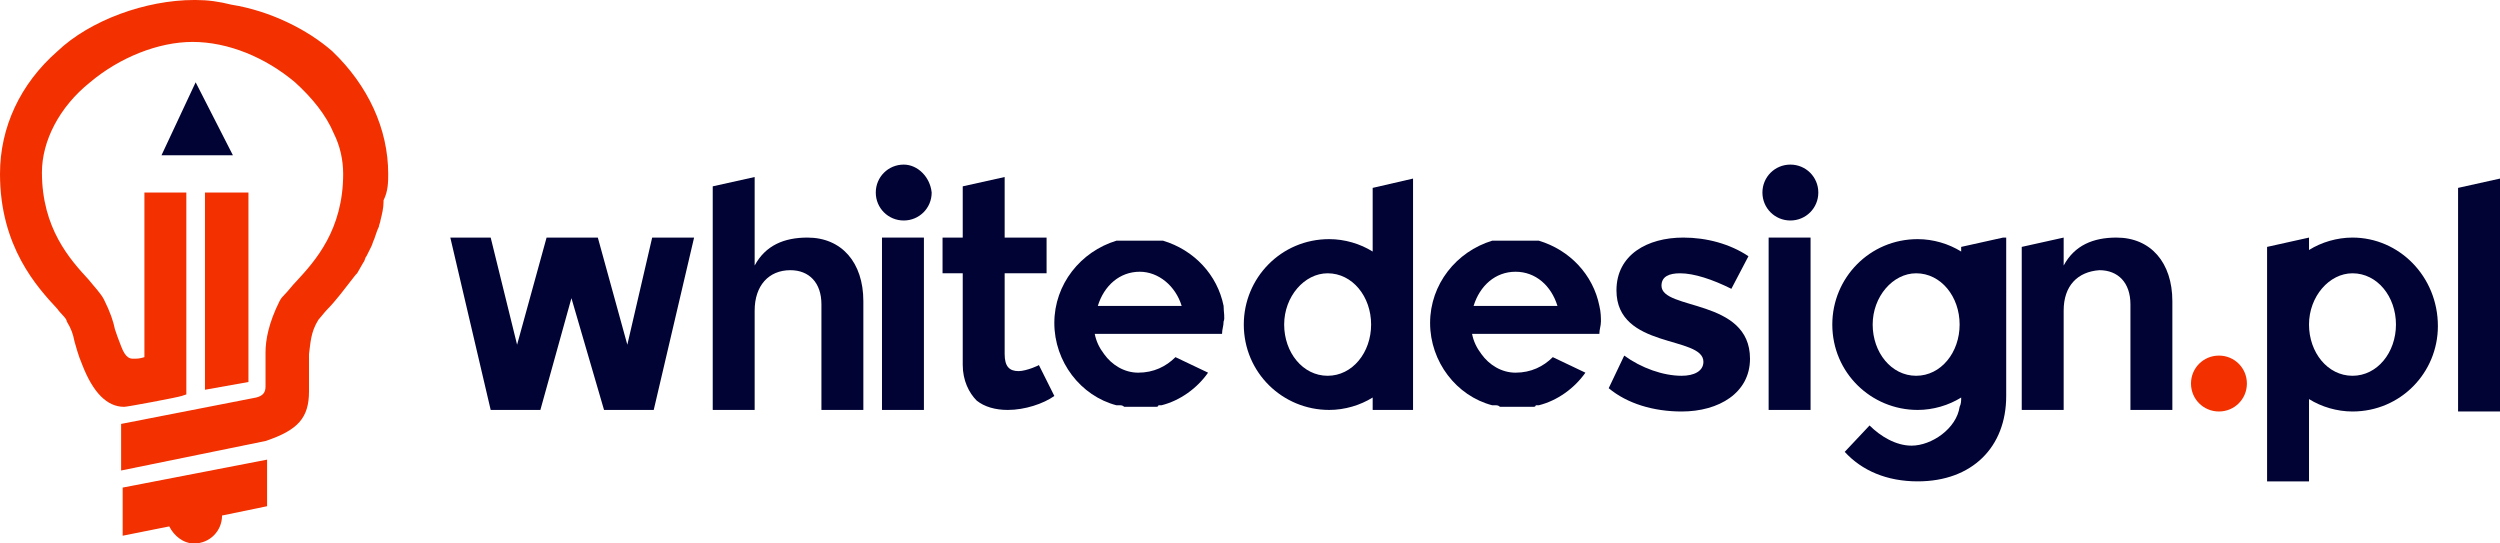
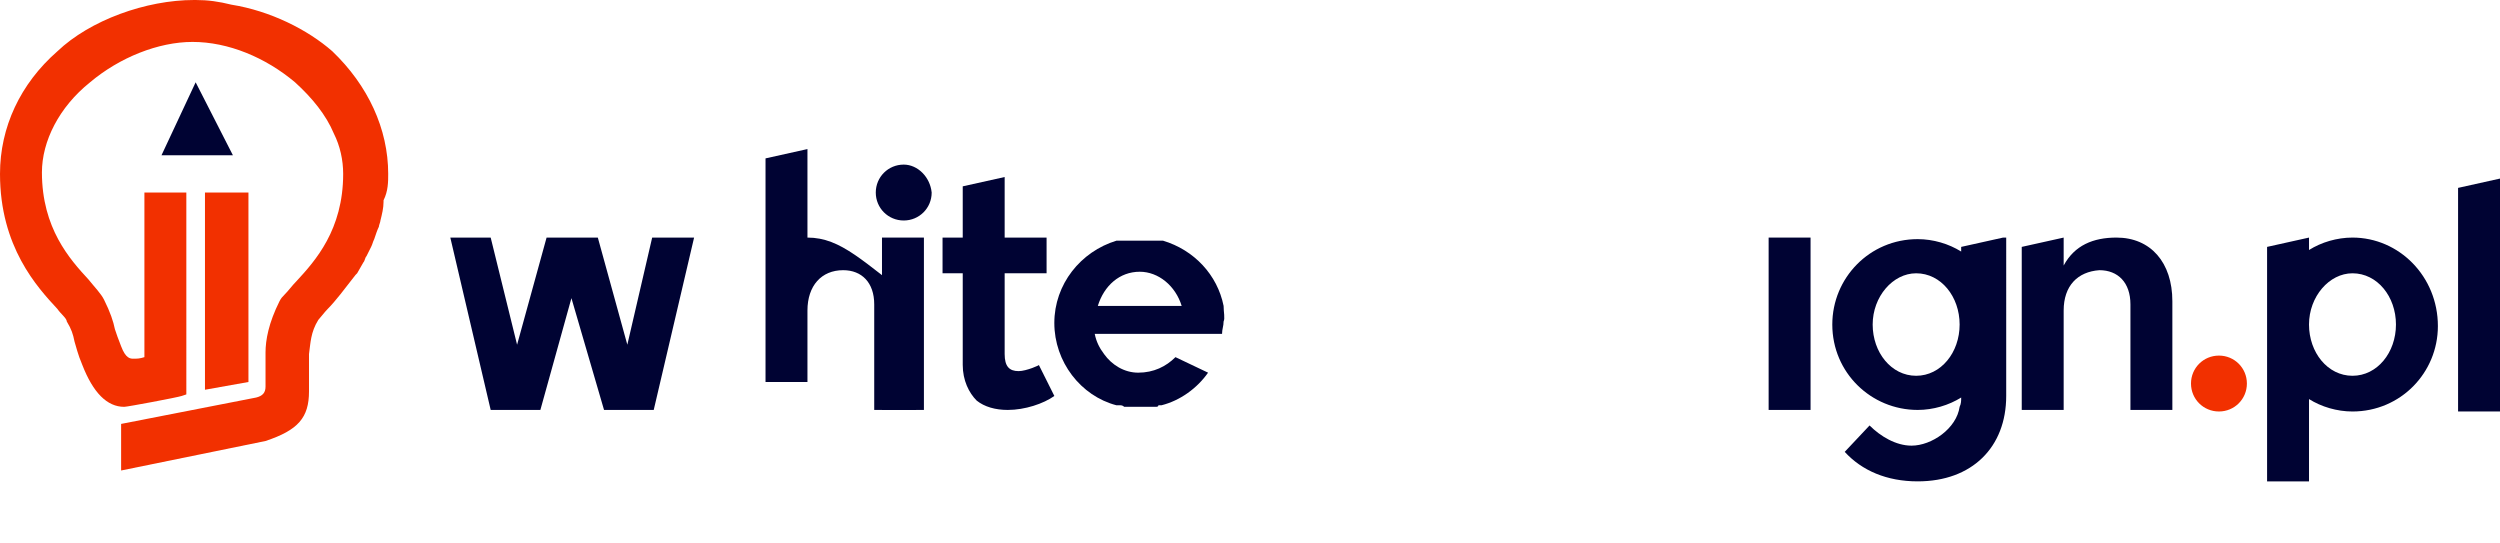
<svg xmlns="http://www.w3.org/2000/svg" version="1.1" id="whitedesignpl" x="0px" y="0px" width="161px" height="35px" viewBox="0 0 161 35" enable-background="new 0 0 161 35" xml:space="preserve">
  <g>
    <polygon fill="#F23000" points="16,12.4 16,24.6 13.2,25.1 13.2,12.4  " />
-     <path fill="#F23000" d="M7.9,34.5l3-0.6c0.3,0.6,0.9,1.1,1.6,1.1c1,0,1.8-0.8,1.8-1.8c0,0,0,0,0,0l2.9-0.6v-3l-9.3,1.8L7.9,34.5z" />
    <path fill="#F23000" d="M25,11.2c0-2.9-1.3-5.7-3.6-7.9c-1.6-1.4-4-2.6-6.5-3C14.1,0.1,13.4,0,12.6,0c0,0-0.1,0-0.1,0c0,0,0,0,0,0   c0,0,0,0,0,0c0,0,0,0,0,0v0C9.4,0,5.8,1.3,3.7,3.3C1.3,5.4,0,8.2,0,11.2c0,4.7,2.4,7.3,3.7,8.7c0.2,0.3,0.6,0.6,0.6,0.8   c0.3,0.5,0.4,0.8,0.5,1.3c0.1,0.3,0.2,0.8,0.5,1.5c0.7,1.8,1.6,2.7,2.7,2.7c0.2,0,3.4-0.6,3.7-0.7l0.3-0.1V13.9l0-1.5l-2.7,0v10.6   c-0.3,0.1-0.5,0.1-0.7,0.1c-0.2,0-0.5,0-0.8-0.8c-0.2-0.5-0.3-0.8-0.4-1.1c-0.1-0.5-0.3-1.1-0.7-1.9c-0.2-0.4-0.6-0.8-1-1.3   c-1.2-1.3-3-3.3-3-6.9c0-2,1.1-4.2,3.1-5.8c1.9-1.6,4.4-2.6,6.6-2.6c2.3,0,4.7,1,6.6,2.6c1.1,1,2,2.1,2.5,3.3   c0.4,0.8,0.6,1.7,0.6,2.6c0,3.6-1.8,5.6-3,6.9l0,0c-0.3,0.3-0.5,0.6-0.8,0.9c-0.1,0.1-0.2,0.2-0.3,0.4h0c0,0,0,0,0,0   c-0.7,1.4-0.9,2.5-0.9,3.3l0,0.1c0,0,0,0,0,1.1c0,0.4,0,0.9,0,1c0,0.4-0.2,0.6-0.6,0.7l-8.7,1.7v3l9.3-1.9v0   c2.1-0.7,2.8-1.5,2.8-3.2c0-0.1,0-2.1,0-2.3l0-0.1c0.1-0.7,0.1-1.4,0.6-2.2c0.1-0.1,0.4-0.5,0.6-0.7l0,0c0.5-0.5,1.1-1.3,1.8-2.2   c0,0,0.1-0.1,0.1-0.1c0.1-0.2,0.3-0.5,0.4-0.7c0.1-0.1,0.1-0.3,0.2-0.4c0.1-0.2,0.2-0.4,0.3-0.6c0.1-0.2,0.1-0.3,0.2-0.5   c0.1-0.3,0.2-0.6,0.3-0.8c0-0.1,0.1-0.3,0.1-0.4c0.1-0.4,0.2-0.8,0.2-1.2c0,0,0-0.1,0-0.1C25,12.3,25,11.7,25,11.2   C25,11.2,25,11.2,25,11.2C25,11.2,25,11.2,25,11.2C25,11.2,25,11.2,25,11.2z" />
    <path fill="#F23000" d="M142.9,22.9c1,0,1.8,0.8,1.8,1.8c0,1-0.8,1.8-1.8,1.8s-1.8-0.8-1.8-1.8C141.1,23.7,141.9,22.9,142.9,22.9z" />
    <rect x="56.8" y="15.3" fill="#000333" width="2.7" height="11.1" />
    <polygon fill="#000333" points="40.4,22.2 38.5,15.3 37.9,15.3 35.8,15.3 35.2,15.3 33.3,22.2 31.6,15.3 29,15.3 31.6,26.4    32.1,26.4 34.3,26.4 34.8,26.4 36.8,19.2 38.9,26.4 39.4,26.4 41.6,26.4 42.1,26.4 44.7,15.3 42,15.3  " />
-     <path fill="#000333" d="M52,15.3c-1.5,0-2.7,0.5-3.4,1.8v-5.7l-2.7,0.6v14.4h2.7V20c0-1.6,0.9-2.6,2.3-2.6c1.2,0,2,0.8,2,2.2v6.8   h2.7v-7C55.6,16.9,54.2,15.3,52,15.3z" />
+     <path fill="#000333" d="M52,15.3v-5.7l-2.7,0.6v14.4h2.7V20c0-1.6,0.9-2.6,2.3-2.6c1.2,0,2,0.8,2,2.2v6.8   h2.7v-7C55.6,16.9,54.2,15.3,52,15.3z" />
    <path fill="#000333" d="M136.3,15.3c-1.5,0-2.7,0.5-3.4,1.8v-1.8l-2.7,0.6v10.5h2.7V20c0-1.6,0.9-2.5,2.3-2.6c1.2,0,2,0.8,2,2.2   v6.8h2.7v-7C139.9,16.9,138.5,15.3,136.3,15.3z" />
    <path fill="#000333" d="M58.2,10.6c-1,0-1.8,0.8-1.8,1.8c0,1,0.8,1.8,1.8,1.8c1,0,1.8-0.8,1.8-1.8C59.9,11.4,59.1,10.6,58.2,10.6z" />
    <rect x="113.9" y="15.3" fill="#000333" width="2.7" height="11.1" />
-     <path fill="#000333" d="M115.3,10.6c-1,0-1.8,0.8-1.8,1.8c0,1,0.8,1.8,1.8,1.8c1,0,1.8-0.8,1.8-1.8   C117.1,11.4,116.3,10.6,115.3,10.6z" />
    <polygon fill="#000333" points="158.3,12.1 158.3,26.5 161,26.5 161,11.5  " />
-     <path fill="#000333" d="M88.4,12.1v4.1c-0.8-0.5-1.8-0.8-2.8-0.8c-3.1,0-5.5,2.5-5.5,5.5c0,3.1,2.5,5.5,5.5,5.5c1,0,2-0.3,2.8-0.8   v0.8H91V11.5L88.4,12.1z M85.5,24.2c-1.6,0-2.8-1.5-2.8-3.3c0-1.8,1.3-3.3,2.8-3.3c1.6,0,2.8,1.5,2.8,3.3S87.1,24.2,85.5,24.2z" />
    <path fill="#000333" d="M151.5,15.3c-1,0-2,0.3-2.8,0.8v-0.8l-2.7,0.6V31h2.7v-5.3c0.8,0.5,1.8,0.8,2.8,0.8c3.1,0,5.5-2.5,5.5-5.5   C157,17.8,154.5,15.3,151.5,15.3z M151.5,24.2c-1.6,0-2.8-1.5-2.8-3.3c0-1.8,1.3-3.3,2.8-3.3c1.6,0,2.8,1.5,2.8,3.3   C154.3,22.7,153.1,24.2,151.5,24.2z" />
-     <path fill="#000333" d="M107,18.4c0-0.6,0.5-0.8,1.2-0.8c0.9,0,2.1,0.4,3.3,1l1.1-2.1c-1.2-0.8-2.7-1.2-4.2-1.2   c-2.3,0-4.3,1.1-4.3,3.4c0,3.8,5.6,2.9,5.6,4.6c0,0.6-0.6,0.9-1.4,0.9c-1.2,0-2.6-0.5-3.7-1.3l-1,2.1c1.2,1,2.9,1.5,4.7,1.5   c2.4,0,4.4-1.2,4.4-3.4C112.7,19.2,107,20,107,18.4z" />
    <path fill="#000333" d="M129,15.3l-2.7,0.6l0,0.3c-0.8-0.5-1.8-0.8-2.8-0.8c-3.1,0-5.5,2.5-5.5,5.5c0,3.1,2.5,5.5,5.5,5.5   c1,0,2-0.3,2.8-0.8c0,0.2,0,0.4-0.1,0.6c-0.2,1.4-1.8,2.5-3.1,2.5c-1,0-2-0.6-2.7-1.3l-1.6,1.7c1.1,1.2,2.7,1.9,4.7,1.9   c3.5,0,5.7-2.2,5.7-5.5c0,0,0-0.1,0-0.1l0,0V15.3z M123.4,24.2c-1.6,0-2.8-1.5-2.8-3.3c0-1.8,1.3-3.3,2.8-3.3   c1.6,0,2.8,1.5,2.8,3.3S125,24.2,123.4,24.2z" />
    <path fill="#000333" d="M78.8,19.7c-0.4-2-1.9-3.6-3.9-4.2c0,0,0,0,0,0c-0.1,0-0.1,0-0.2,0c0,0,0,0-0.1,0c-0.1,0-0.2,0-0.2,0   c0,0-0.1,0-0.1,0c0,0-0.1,0-0.1,0c-0.1,0-0.1,0-0.2,0c0,0,0,0-0.1,0c-0.1,0-0.1,0-0.2,0c0,0-0.1,0-0.1,0c-0.1,0-0.2,0-0.2,0h0h0   c0,0,0,0,0,0c-0.1,0-0.2,0-0.2,0c0,0-0.1,0-0.1,0c-0.1,0-0.1,0-0.2,0c0,0,0,0-0.1,0c-0.1,0-0.1,0-0.2,0c0,0-0.1,0-0.1,0   c0,0-0.1,0-0.1,0c-0.1,0-0.2,0-0.2,0c0,0,0,0-0.1,0c-0.1,0-0.1,0-0.2,0c0,0,0,0,0,0c-2.3,0.7-4,2.8-4,5.3c0,2.5,1.7,4.7,4,5.3   c0,0,0,0,0,0c0,0,0.1,0,0.2,0c0,0,0,0,0,0c0.1,0,0.2,0,0.3,0.1c0,0,0.1,0,0.1,0c0,0,0.1,0,0.1,0c0.1,0,0.1,0,0.2,0c0,0,0,0,0.1,0   c0.1,0,0.1,0,0.2,0c0,0,0,0,0.1,0c0.1,0,0.2,0,0.2,0c0,0,0,0,0,0h0h0c0.1,0,0.2,0,0.2,0c0,0,0,0,0.1,0c0.1,0,0.1,0,0.2,0   c0,0,0,0,0.1,0c0.1,0,0.1,0,0.2,0c0,0,0.1,0,0.1,0s0.1,0,0.1,0c0.1,0,0.2,0,0.2-0.1c0,0,0,0,0,0c0.1,0,0.1,0,0.2,0c0,0,0,0,0,0   c1.2-0.3,2.3-1.1,3-2.1l-2.1-1c-0.6,0.6-1.4,1-2.4,1c0,0,0,0,0,0v0c-0.9,0-1.7-0.5-2.2-1.2c-0.3-0.4-0.5-0.8-0.6-1.3h1.9h3.6h0.4   h1.3h1c0-0.3,0.1-0.5,0.1-0.8C78.9,20.5,78.8,20.1,78.8,19.7z M73.8,19.7h-2.9h-0.2c0.4-1.3,1.4-2.2,2.7-2.2c1.2,0,2.3,0.9,2.7,2.2   H73.8z" />
-     <path fill="#000333" d="M103,19.7c-0.4-2-1.9-3.6-3.9-4.2c0,0,0,0,0,0c-0.1,0-0.1,0-0.2,0c0,0,0,0-0.1,0c-0.1,0-0.2,0-0.2,0   c0,0-0.1,0-0.1,0c0,0-0.1,0-0.1,0c-0.1,0-0.1,0-0.2,0c0,0,0,0-0.1,0c-0.1,0-0.1,0-0.2,0c0,0-0.1,0-0.1,0c-0.1,0-0.2,0-0.2,0h0h0h0   c-0.1,0-0.2,0-0.3,0c0,0-0.1,0-0.1,0c-0.1,0-0.1,0-0.2,0c0,0,0,0-0.1,0c-0.1,0-0.1,0-0.2,0c0,0-0.1,0-0.1,0c0,0-0.1,0-0.1,0   c-0.1,0-0.2,0-0.2,0c0,0,0,0-0.1,0c0,0-0.1,0-0.1,0c0,0,0,0,0,0c-2.3,0.7-4,2.8-4,5.3c0,2.5,1.7,4.7,4,5.3c0,0,0,0,0,0   c0.1,0,0.1,0,0.2,0c0,0,0,0,0,0c0.1,0,0.2,0,0.3,0.1c0,0,0.1,0,0.1,0c0,0,0.1,0,0.1,0c0.1,0,0.1,0,0.2,0c0,0,0,0,0.1,0   c0.1,0,0.1,0,0.2,0c0,0,0,0,0.1,0c0.1,0,0.2,0,0.2,0h0h0c0.1,0,0.2,0,0.3,0c0,0,0,0,0.1,0c0.1,0,0.1,0,0.2,0c0,0,0,0,0.1,0   c0.1,0,0.1,0,0.2,0c0,0,0.1,0,0.1,0c0,0,0.1,0,0.1,0c0.1,0,0.2,0,0.2-0.1c0,0,0,0,0,0c0.1,0,0.1,0,0.2,0c0,0,0,0,0,0   c1.2-0.3,2.3-1.1,3-2.1l-2.1-1c-0.6,0.6-1.4,1-2.4,1c0,0,0,0,0,0v0c-0.9,0-1.7-0.5-2.2-1.2c-0.3-0.4-0.5-0.8-0.6-1.3h1.9h3.6h0.4   h1.3h1c0-0.3,0.1-0.5,0.1-0.8C103.1,20.5,103.1,20.1,103,19.7z M98,19.7h-2.9h-0.2c0.4-1.3,1.4-2.2,2.7-2.2s2.3,0.9,2.7,2.2H98z" />
    <path fill="#000333" d="M65.6,23.9c-0.6,0-0.9-0.3-0.9-1.1v-3.7h0v-1.5h2.7v-2.3h-2.7v-3.9L62,12v3.3h-1.3v2.3H62v5.9h0   c0,1,0.4,1.8,0.9,2.3c0.5,0.4,1.2,0.6,2,0.6c1.1,0,2.3-0.4,3-0.9l-1-2C67,23.5,66.1,23.9,65.6,23.9z" />
    <polygon fill="#000333" points="12.6,5.3 10.4,10 15,10  " />
  </g>
</svg>